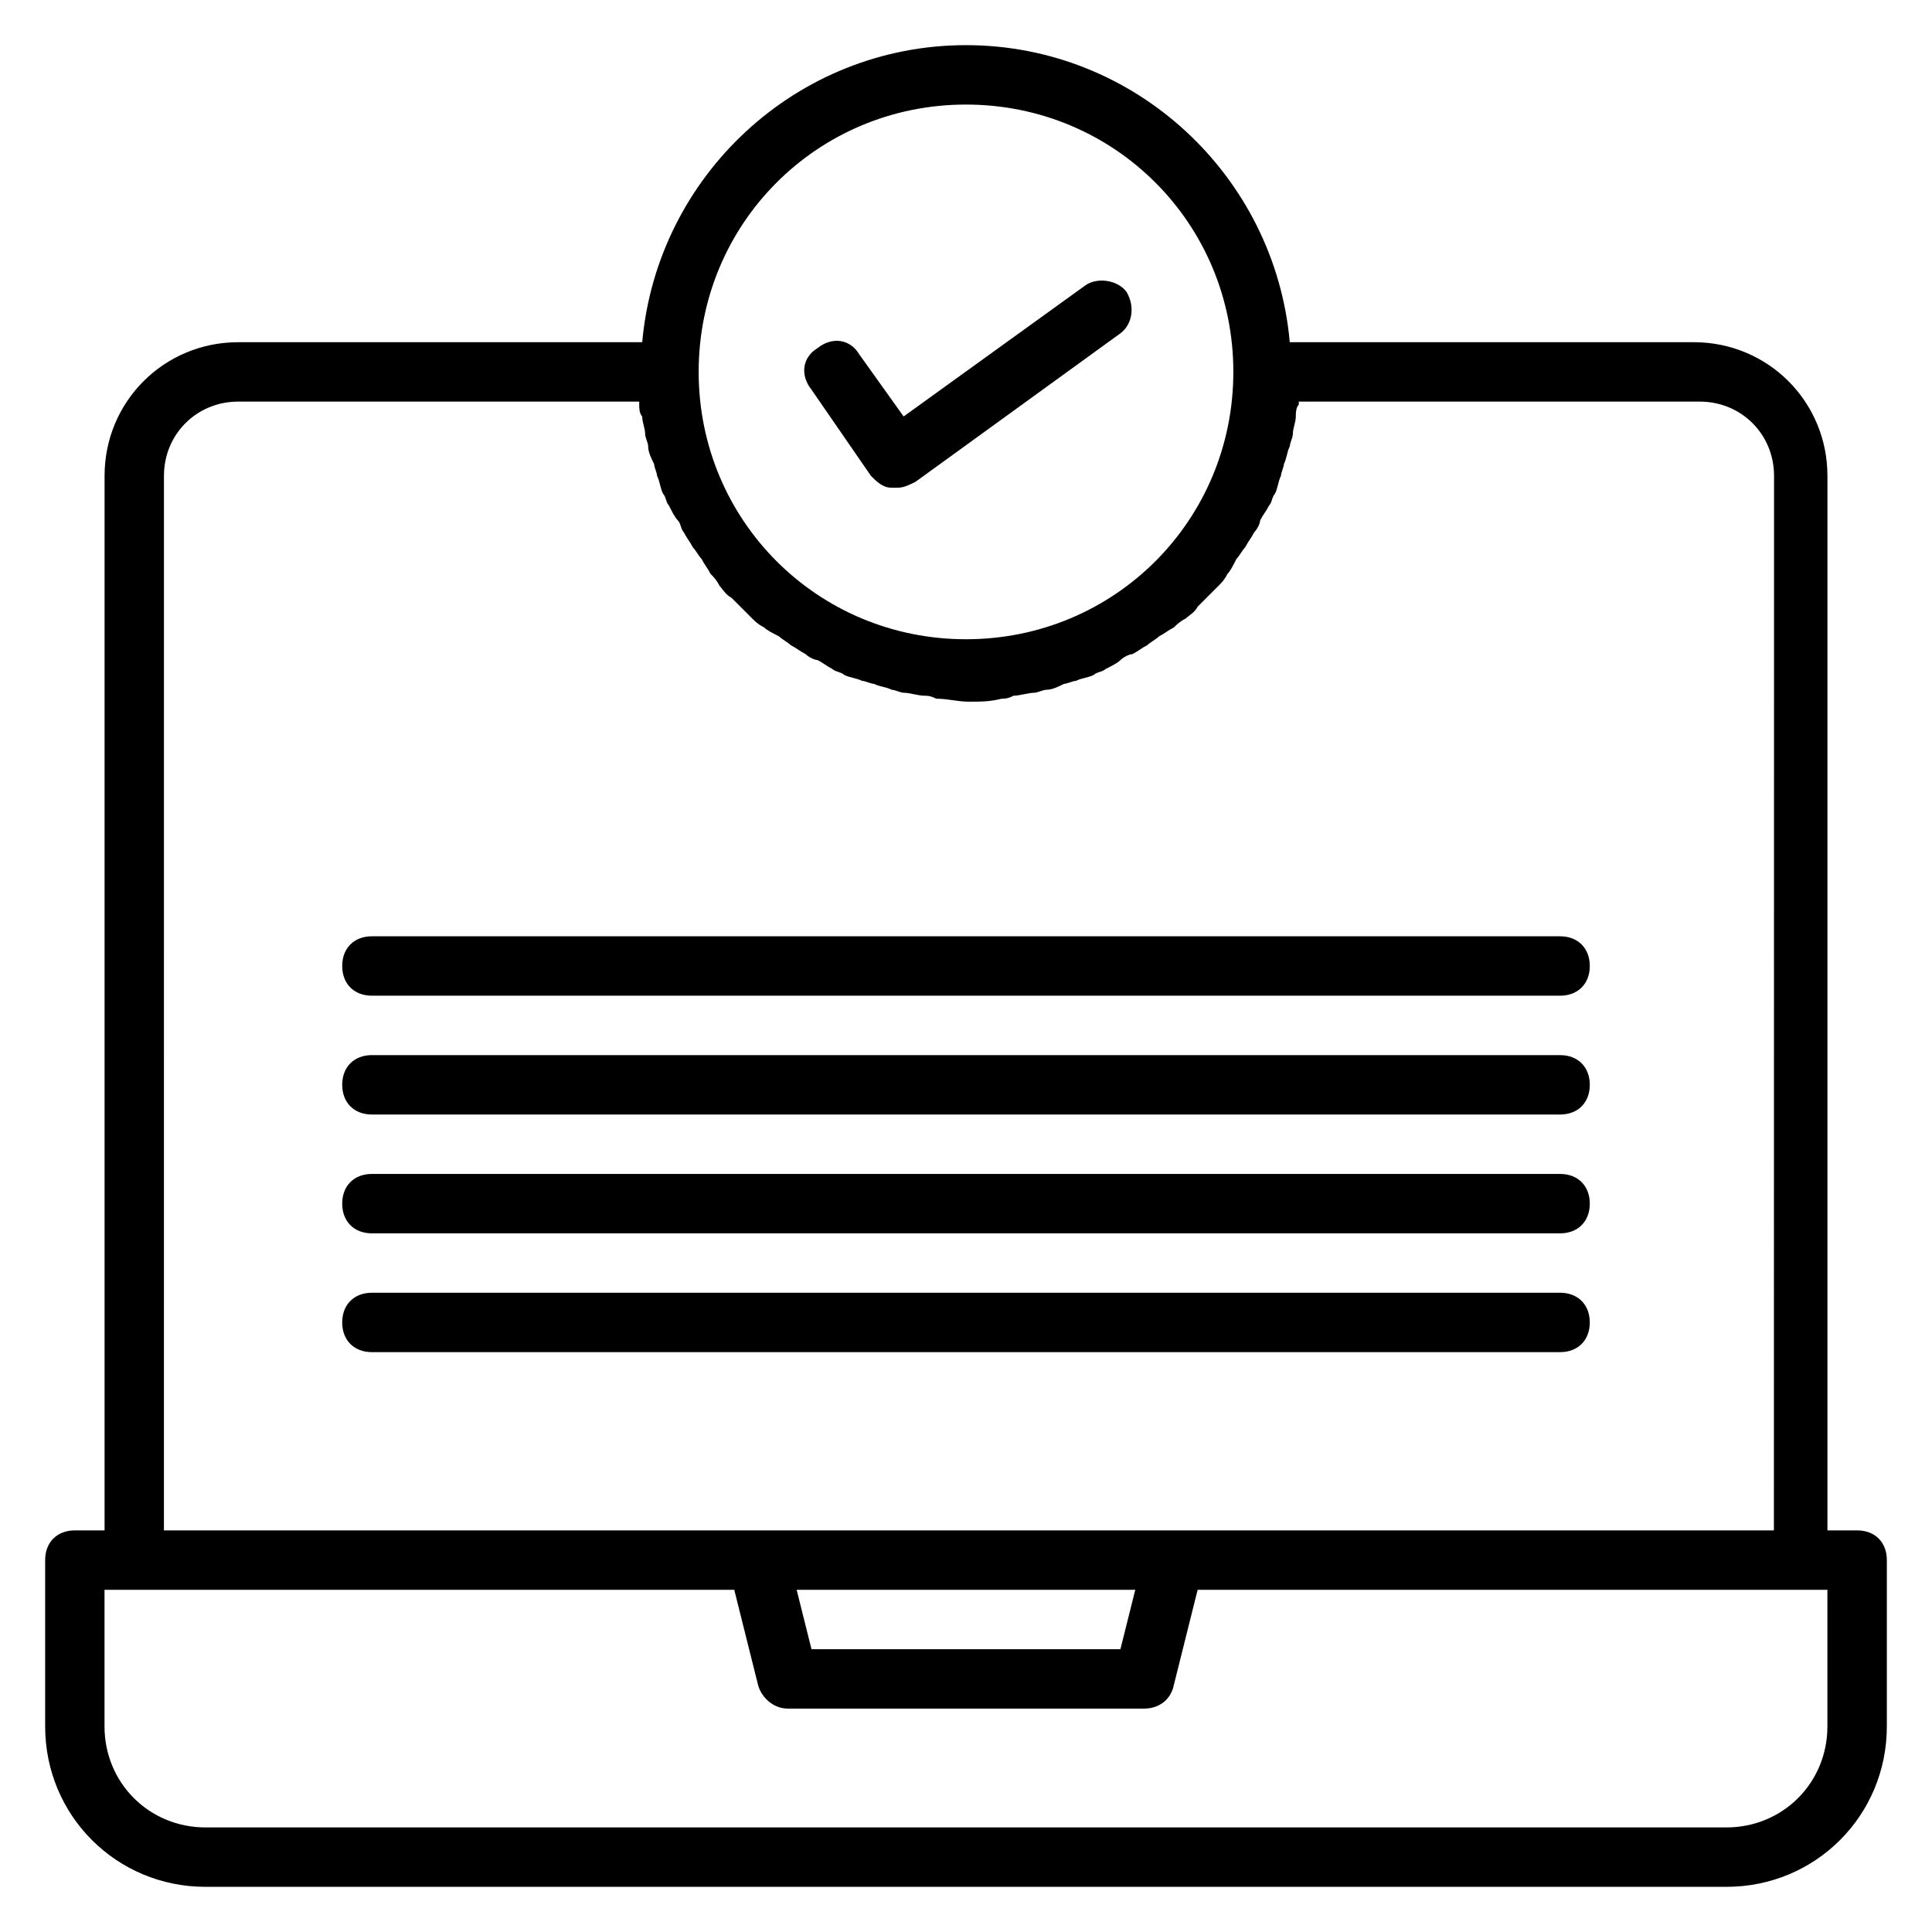
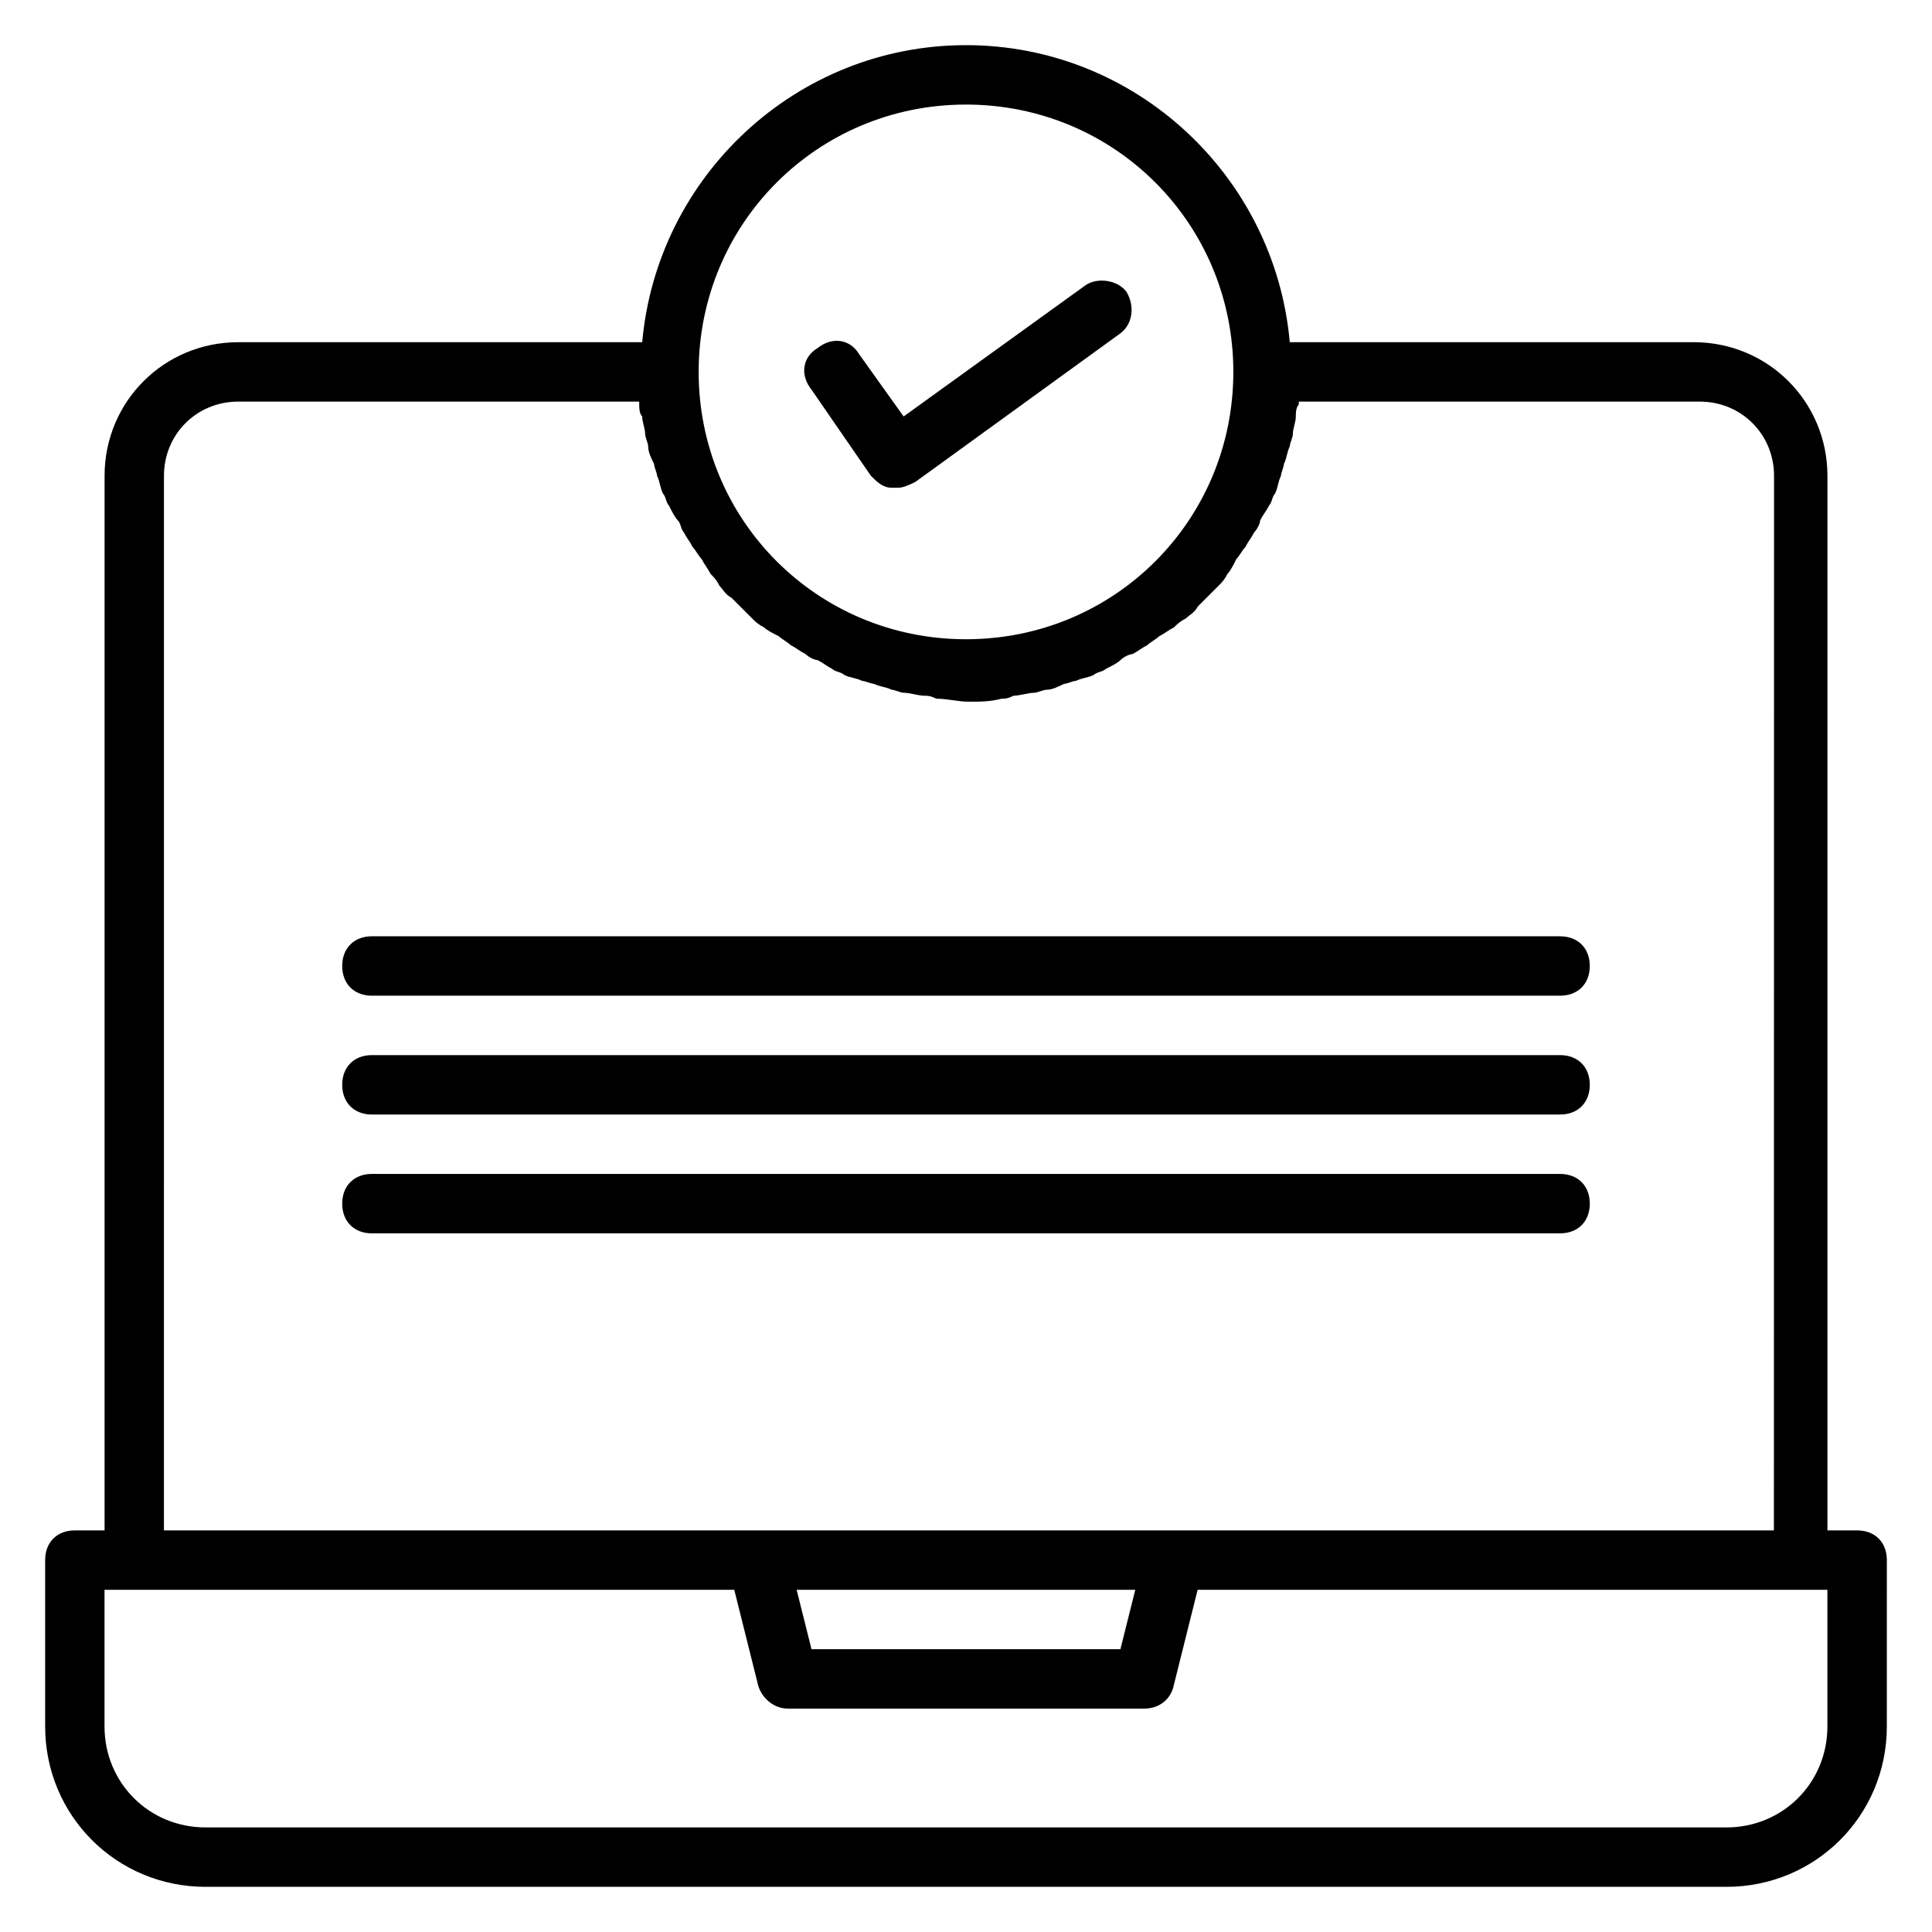
<svg xmlns="http://www.w3.org/2000/svg" fill="#000000" width="800px" height="800px" version="1.1" viewBox="144 144 512 512">
  <g>
-     <path d="m242.56 407.87h314.88c4.723 0 7.871-3.148 7.871-7.871s-3.148-7.871-7.871-7.871l-314.88-0.004c-4.723 0-7.871 3.148-7.871 7.871 0 4.727 3.148 7.875 7.871 7.875z" />
+     <path d="m242.56 407.87h314.88c4.723 0 7.871-3.148 7.871-7.871s-3.148-7.871-7.871-7.871l-314.88-0.004c-4.723 0-7.871 3.148-7.871 7.871 0 4.727 3.148 7.875 7.871 7.875" />
    <path d="m242.56 439.36h314.88c4.723 0 7.871-3.148 7.871-7.871 0-4.723-3.148-7.871-7.871-7.871l-314.88-0.004c-4.723 0-7.871 3.148-7.871 7.871 0 4.727 3.148 7.875 7.871 7.875z" />
    <path d="m242.56 470.85h314.88c4.723 0 7.871-3.148 7.871-7.871 0-4.723-3.148-7.871-7.871-7.871l-314.88-0.004c-4.723 0-7.871 3.148-7.871 7.871 0 4.727 3.148 7.875 7.871 7.875z" />
-     <path d="m565.31 494.46c0-4.723-3.148-7.871-7.871-7.871h-314.88c-4.723 0-7.871 3.148-7.871 7.871 0 4.723 3.148 7.871 7.871 7.871h314.88c4.723 0.004 7.871-3.144 7.871-7.871z" />
    <path d="m636.16 549.57h-7.871v-279.46c0-19.68-15.742-35.426-35.426-35.426l-107.06 0.004c-3.938-44.086-40.938-78.723-85.805-78.723-44.871 0-81.871 34.637-85.805 78.723h-107.06c-19.68 0-35.422 15.742-35.422 35.422v279.46h-7.875c-4.723 0-7.871 3.148-7.871 7.871v44.082c0 23.617 18.895 42.508 42.508 42.508h403.05c23.617 0 42.508-18.895 42.508-42.508l0.004-44.082c0-4.723-3.148-7.871-7.871-7.871zm-236.16-377.86c39.359 0 70.848 31.488 70.848 70.848s-31.488 70.848-70.848 70.848-70.848-31.488-70.848-70.848c-0.004-39.359 31.484-70.848 70.848-70.848zm-212.55 98.398c0-11.02 8.66-19.68 19.68-19.68h106.27v0.789c0 0.789 0 2.363 0.789 3.148 0 1.574 0.789 3.148 0.789 4.723 0 0.789 0.789 2.363 0.789 3.148 0 1.574 0.789 3.148 1.574 4.723 0 0.789 0.789 2.363 0.789 3.148 0.789 1.574 0.789 3.148 1.574 4.723 0.789 0.789 0.789 2.363 1.574 3.148 0.789 1.574 1.574 3.148 2.363 3.938 0.789 0.789 0.789 2.363 1.574 3.148 0.789 1.574 1.574 2.363 2.363 3.938 0.789 0.789 1.574 2.363 2.363 3.148 0.789 1.574 1.574 2.363 2.363 3.938 0.789 0.789 1.574 1.574 2.363 3.148 0.789 0.789 1.574 2.363 3.148 3.148l5.512 5.512c0.789 0.789 1.574 1.574 3.148 2.363 0.789 0.789 2.363 1.574 3.938 2.363 0.789 0.789 2.363 1.574 3.148 2.363 1.574 0.789 2.363 1.574 3.938 2.363 0.789 0.789 2.363 1.574 3.148 1.574 1.574 0.789 2.363 1.574 3.938 2.363 0.789 0.789 2.363 0.789 3.148 1.574 1.574 0.789 3.148 0.789 4.723 1.574 0.789 0 2.363 0.789 3.148 0.789 1.574 0.789 3.148 0.789 4.723 1.574 0.789 0 2.363 0.789 3.148 0.789 1.574 0 3.938 0.789 5.512 0.789 0.789 0 1.574 0 3.148 0.789 3.148 0 5.512 0.789 8.66 0.789 3.148 0 5.512 0 8.66-0.789 0.789 0 1.574 0 3.148-0.789 1.574 0 3.938-0.789 5.512-0.789 0.789 0 2.363-0.789 3.148-0.789 1.574 0 3.148-0.789 4.723-1.574 0.789 0 2.363-0.789 3.148-0.789 1.574-0.789 3.148-0.789 4.723-1.574 0.789-0.789 2.363-0.789 3.148-1.574 1.574-0.789 3.148-1.574 3.938-2.363 0.789-0.789 2.363-1.574 3.148-1.574 1.574-0.789 2.363-1.574 3.938-2.363 0.789-0.789 2.363-1.574 3.148-2.363 1.574-0.789 2.363-1.574 3.938-2.363 0.789-0.789 1.574-1.574 3.148-2.363 0.789-0.789 2.363-1.574 3.148-3.148 0.789-0.789 1.574-1.574 2.363-2.363 0.789-0.789 2.363-2.363 3.148-3.148 0.789-0.789 1.574-1.574 2.363-3.148 0.789-0.789 1.574-2.363 2.363-3.938 0.789-0.789 1.574-2.363 2.363-3.148 0.789-1.574 1.574-2.363 2.363-3.938 0.789-0.789 1.574-2.363 1.574-3.148 0.789-1.574 1.574-2.363 2.363-3.938 0.789-0.789 0.789-2.363 1.574-3.148 0.789-1.574 0.789-3.148 1.574-4.723 0-0.789 0.789-2.363 0.789-3.148 0.789-1.574 0.789-3.148 1.574-4.723 0-0.789 0.789-2.363 0.789-3.148 0-1.574 0.789-3.148 0.789-4.723 0-0.789 0-2.363 0.789-3.148v-0.789h106.27c11.02 0 19.68 8.66 19.68 19.68l-0.039 279.46h-426.66zm257.41 295.2-3.938 15.742h-81.867l-3.938-15.742zm183.42 36.211c0 14.957-11.809 26.766-26.766 26.766h-403.05c-14.957 0-26.766-11.809-26.766-26.766v-36.211h166.89l6.297 25.191c0.789 3.148 3.938 6.297 7.871 6.297h94.465c3.938 0 7.086-2.363 7.871-6.297l6.297-25.191h166.89z" />
    <path d="m374.81 270.11c1.574 1.574 3.148 3.148 5.512 3.148h1.574c1.574 0 3.148-0.789 4.723-1.574l54.316-39.359c3.148-2.363 3.938-7.086 1.574-11.02-2.363-3.148-7.871-3.938-11.02-1.574l-48.02 34.637-11.809-16.531c-2.363-3.938-7.086-4.723-11.02-1.574-3.938 2.363-4.723 7.086-1.574 11.02z" />
  </g>
</svg>